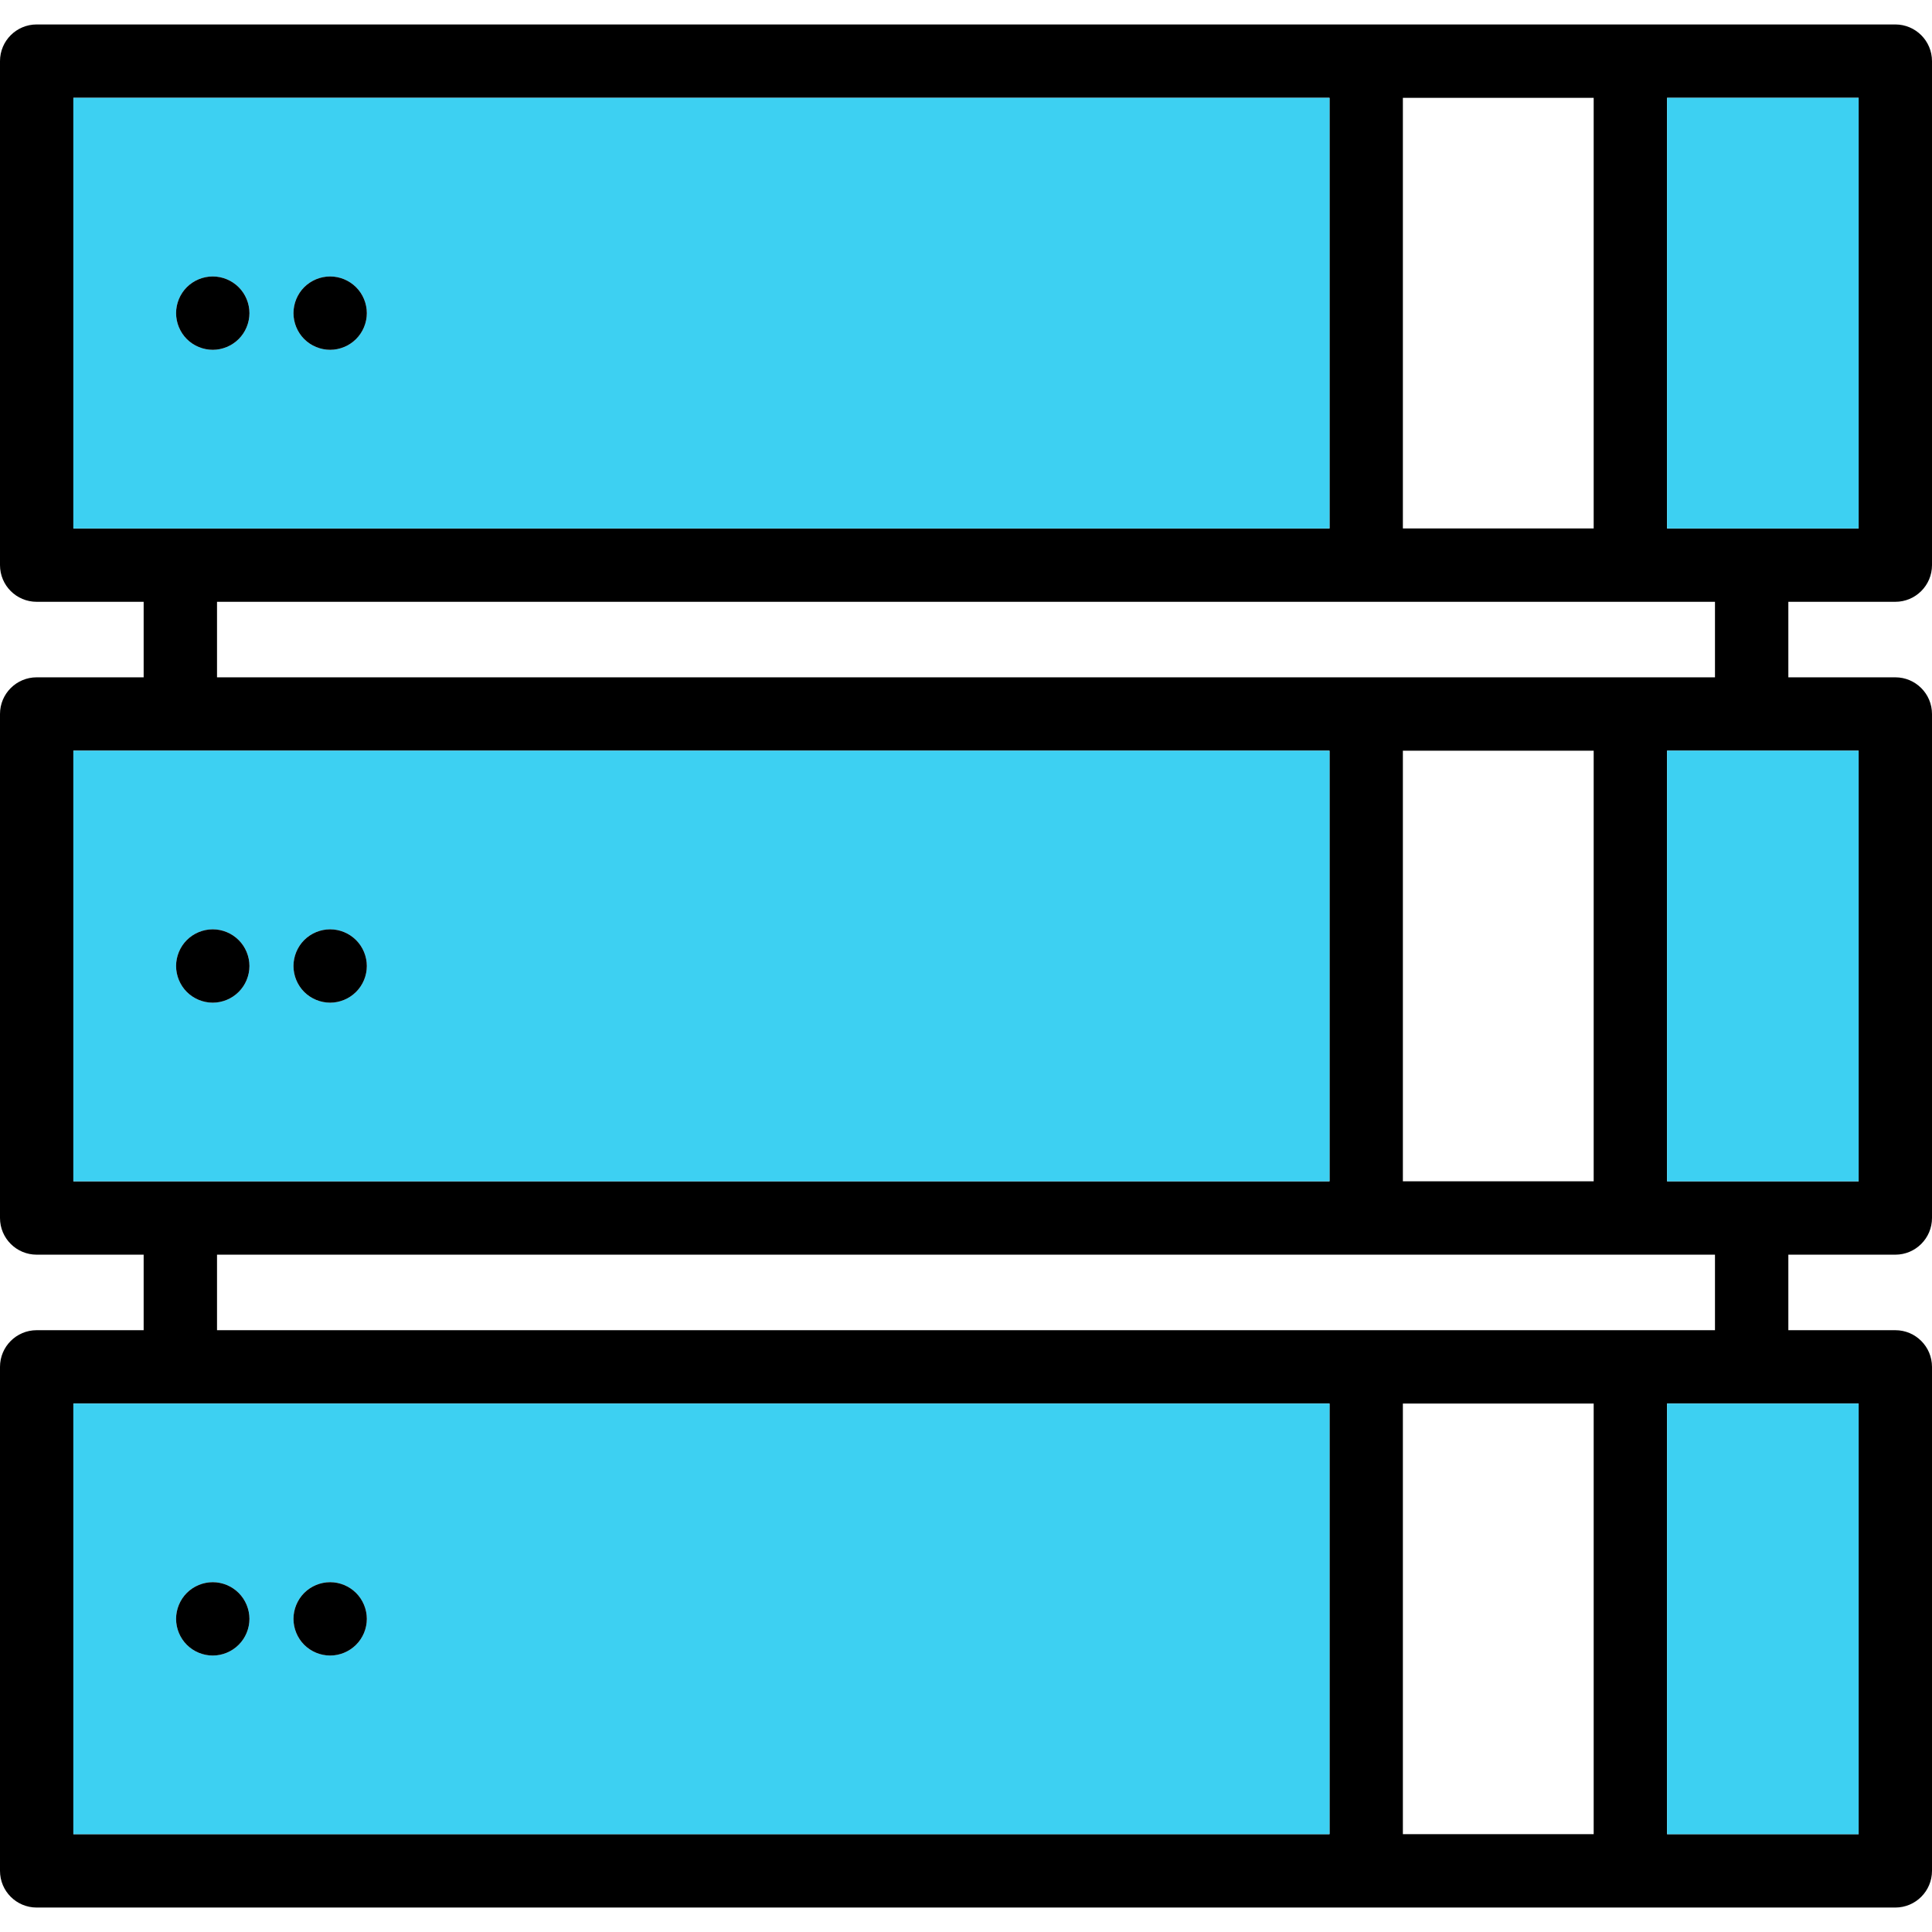
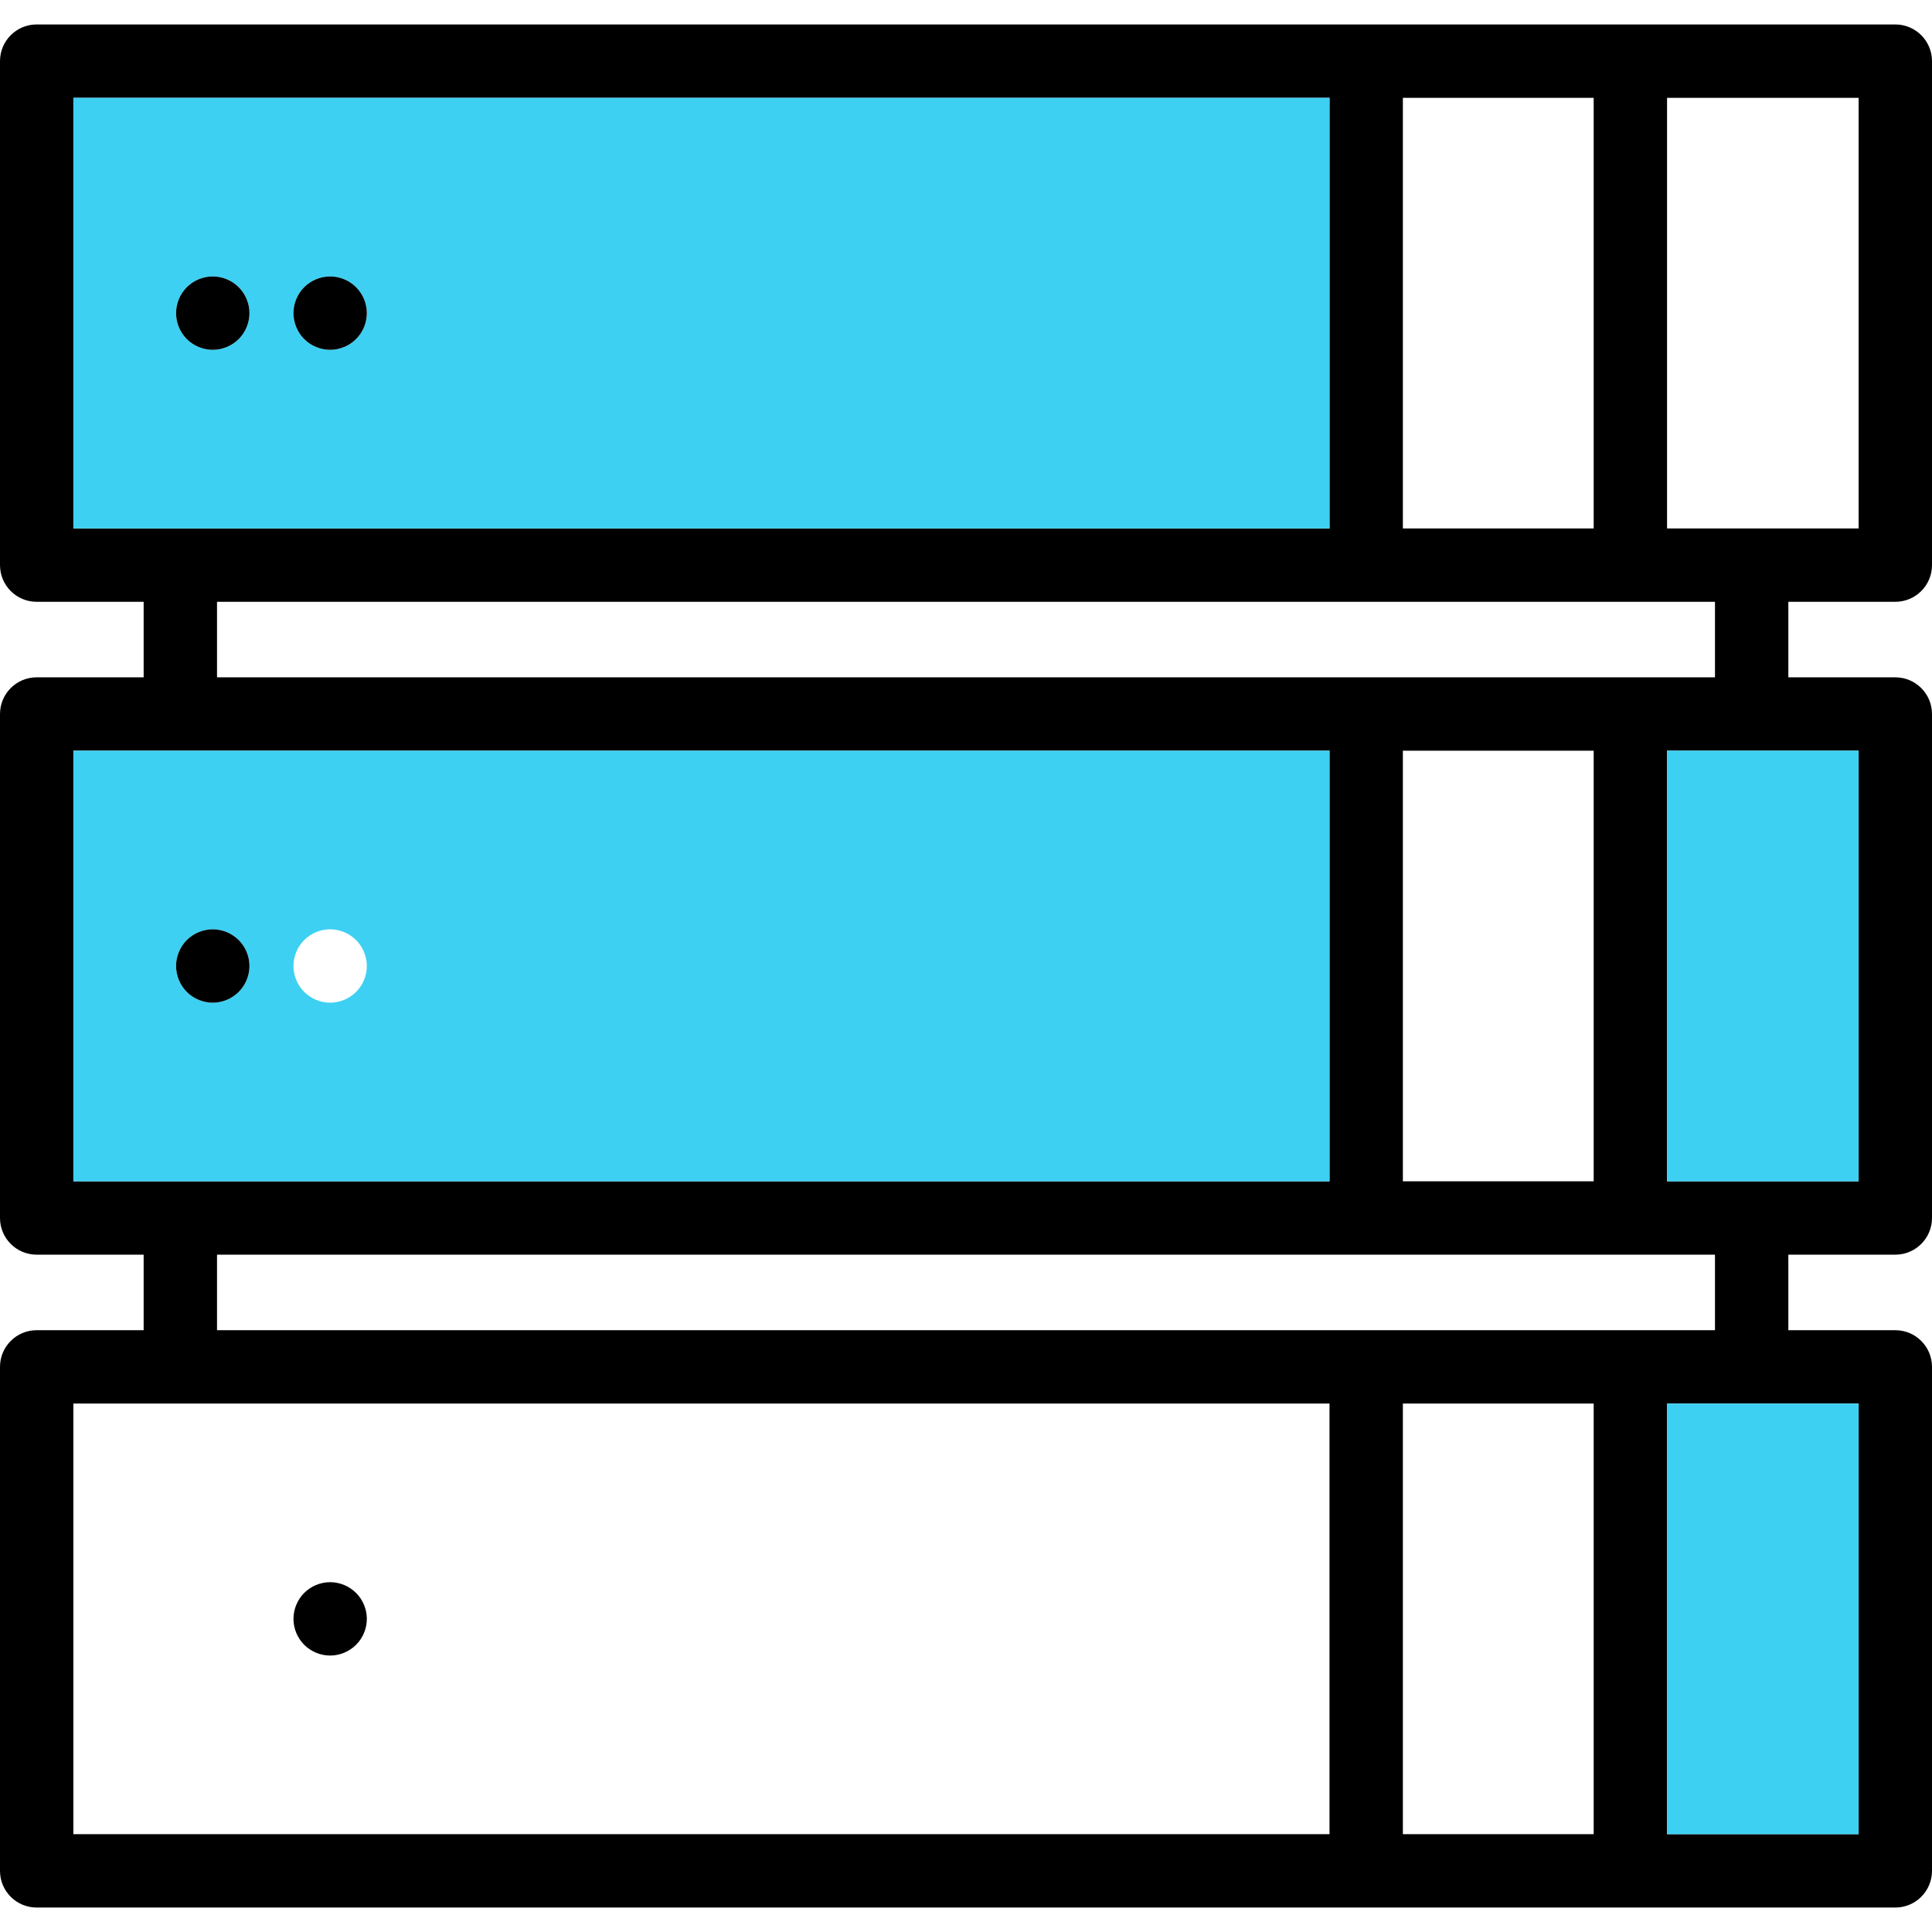
<svg xmlns="http://www.w3.org/2000/svg" version="1.1" id="Capa_1" viewBox="0 0 395 395" xml:space="preserve">
  <g>
    <path d="M395,279.46V382.5c0,4.14-3.36,7.5-7.5,7.5H7.5c-4.15,0-7.5-3.36-7.5-7.5V279.46c0-4.14,3.35-7.5,7.5-7.5h21.87v-15.44H7.5   c-4.15,0-7.5-3.36-7.5-7.5V145.98c0-4.14,3.35-7.5,7.5-7.5h21.87v-15.44H7.5c-4.15,0-7.5-3.36-7.5-7.5V12.5C0,8.36,3.35,5,7.5,5   h380c4.14,0,7.5,3.36,7.5,7.5v103.04c0,4.14-3.36,7.5-7.5,7.5h-21.87v15.44h21.87c4.14,0,7.5,3.36,7.5,7.5v103.04   c0,4.14-3.36,7.5-7.5,7.5h-21.87v15.44h21.87C391.64,271.96,395,275.32,395,279.46z M380,375v-88.04h-39.17V375H380z M380,241.52   v-88.04h-39.17v88.04H380z M380,108.04V20h-39.17v88.04H380z M350.63,271.96v-15.44H44.37v15.44H350.63z M350.63,138.48v-15.44   H44.37v15.44H350.63z M325.83,375v-88.04h-39.01V375H325.83z M325.83,241.52v-88.04h-39.01v88.04H325.83z M325.83,108.04V20h-39.01   v88.04H325.83z M271.82,375v-88.04H15V375H271.82z M271.82,241.52v-88.04H15v88.04H271.82z M271.82,108.04V20H15v88.04H271.82z" />
    <rect x="340.83" y="286.96" style="fill:#3DD0F2;" width="39.17" height="88.04" />
    <rect x="340.83" y="153.48" style="fill:#3DD0F2;" width="39.17" height="88.04" />
-     <rect x="340.83" y="20" style="fill:#3DD0F2;" width="39.17" height="88.04" />
-     <path style="fill:#3DD0F2;" d="M271.82,286.96V375H15v-88.04H271.82z M75,330.98c0-1.97-0.8-3.91-2.2-5.3   c-1.4-1.4-3.33-2.2-5.3-2.2c-1.98,0-3.91,0.8-5.31,2.2c-1.39,1.4-2.19,3.33-2.19,5.3s0.8,3.91,2.19,5.3c1.4,1.4,3.33,2.2,5.31,2.2   c1.97,0,3.9-0.8,5.3-2.2C74.2,334.89,75,332.96,75,330.98z M51,330.98c0-1.97-0.8-3.9-2.2-5.3c-1.4-1.4-3.33-2.2-5.3-2.2   c-1.98,0-3.91,0.8-5.31,2.2c-1.39,1.39-2.19,3.33-2.19,5.3c0,1.98,0.8,3.91,2.19,5.3c1.4,1.4,3.33,2.2,5.31,2.2   c1.97,0,3.9-0.8,5.3-2.2C50.2,334.89,51,332.95,51,330.98z" />
    <path style="fill:#3DD0F2;" d="M271.82,153.48v88.04H15v-88.04H271.82z M75,197.5c0-1.97-0.8-3.91-2.2-5.3   c-1.4-1.4-3.33-2.2-5.3-2.2c-1.98,0-3.91,0.8-5.31,2.2c-1.39,1.39-2.19,3.33-2.19,5.3c0,1.98,0.8,3.91,2.19,5.3   c1.4,1.4,3.33,2.2,5.31,2.2c1.97,0,3.9-0.8,5.3-2.2C74.2,201.41,75,199.48,75,197.5z M51,197.5c0-1.97-0.8-3.91-2.2-5.3   c-1.4-1.4-3.33-2.2-5.3-2.2c-1.98,0-3.91,0.8-5.31,2.2c-1.39,1.39-2.19,3.33-2.19,5.3s0.8,3.91,2.19,5.3c1.4,1.4,3.33,2.2,5.31,2.2   c1.97,0,3.9-0.8,5.3-2.2C50.2,201.41,51,199.47,51,197.5z" />
    <path style="fill:#3DD0F2;" d="M271.82,20v88.04H15V20H271.82z M75,64.02c0-1.97-0.8-3.91-2.2-5.3c-1.4-1.4-3.33-2.2-5.3-2.2   c-1.98,0-3.91,0.8-5.31,2.2C60.8,60.11,60,62.05,60,64.02c0,1.97,0.8,3.91,2.19,5.3c1.4,1.4,3.33,2.2,5.31,2.2   c1.97,0,3.9-0.8,5.3-2.2C74.2,67.93,75,65.99,75,64.02z M51,64.02c0-1.97-0.8-3.91-2.2-5.3c-1.4-1.4-3.33-2.2-5.3-2.2   c-1.98,0-3.91,0.8-5.31,2.2C36.8,60.11,36,62.05,36,64.02c0,1.97,0.8,3.91,2.19,5.3c1.4,1.4,3.33,2.2,5.31,2.2   c1.97,0,3.9-0.8,5.3-2.2C50.2,67.93,51,65.99,51,64.02z" />
    <path d="M72.8,58.72c1.4,1.39,2.2,3.33,2.2,5.3c0,1.97-0.8,3.91-2.2,5.3c-1.4,1.4-3.33,2.2-5.3,2.2c-1.98,0-3.91-0.8-5.31-2.2   C60.8,67.93,60,65.99,60,64.02c0-1.97,0.8-3.91,2.19-5.3c1.4-1.4,3.33-2.2,5.31-2.2C69.47,56.52,71.4,57.32,72.8,58.72z" />
-     <path d="M72.8,192.2c1.4,1.39,2.2,3.33,2.2,5.3c0,1.98-0.8,3.91-2.2,5.3c-1.4,1.4-3.33,2.2-5.3,2.2c-1.98,0-3.91-0.8-5.31-2.2   c-1.39-1.39-2.19-3.32-2.19-5.3c0-1.97,0.8-3.91,2.19-5.3c1.4-1.4,3.33-2.2,5.31-2.2C69.47,190,71.4,190.8,72.8,192.2z" />
    <path d="M72.8,325.68c1.4,1.39,2.2,3.33,2.2,5.3c0,1.98-0.8,3.91-2.2,5.3c-1.4,1.4-3.33,2.2-5.3,2.2c-1.98,0-3.91-0.8-5.31-2.2   c-1.39-1.39-2.19-3.33-2.19-5.3s0.8-3.9,2.19-5.3c1.4-1.4,3.33-2.2,5.31-2.2C69.47,323.48,71.4,324.28,72.8,325.68z" />
    <path d="M48.8,58.72c1.4,1.39,2.2,3.33,2.2,5.3c0,1.97-0.8,3.91-2.2,5.3c-1.4,1.4-3.33,2.2-5.3,2.2c-1.98,0-3.91-0.8-5.31-2.2   C36.8,67.93,36,65.99,36,64.02c0-1.97,0.8-3.91,2.19-5.3c1.4-1.4,3.33-2.2,5.31-2.2C45.47,56.52,47.4,57.32,48.8,58.72z" />
    <path d="M48.8,192.2c1.4,1.39,2.2,3.33,2.2,5.3s-0.8,3.91-2.2,5.3c-1.4,1.4-3.33,2.2-5.3,2.2c-1.98,0-3.91-0.8-5.31-2.2   c-1.39-1.39-2.19-3.33-2.19-5.3s0.8-3.91,2.19-5.3c1.4-1.4,3.33-2.2,5.31-2.2C45.47,190,47.4,190.8,48.8,192.2z" />
-     <path d="M48.8,325.68c1.4,1.4,2.2,3.33,2.2,5.3s-0.8,3.91-2.2,5.3c-1.4,1.4-3.33,2.2-5.3,2.2c-1.98,0-3.91-0.8-5.31-2.2   c-1.39-1.39-2.19-3.32-2.19-5.3c0-1.97,0.8-3.91,2.19-5.3c1.4-1.4,3.33-2.2,5.31-2.2C45.47,323.48,47.4,324.28,48.8,325.68z" />
  </g>
</svg>